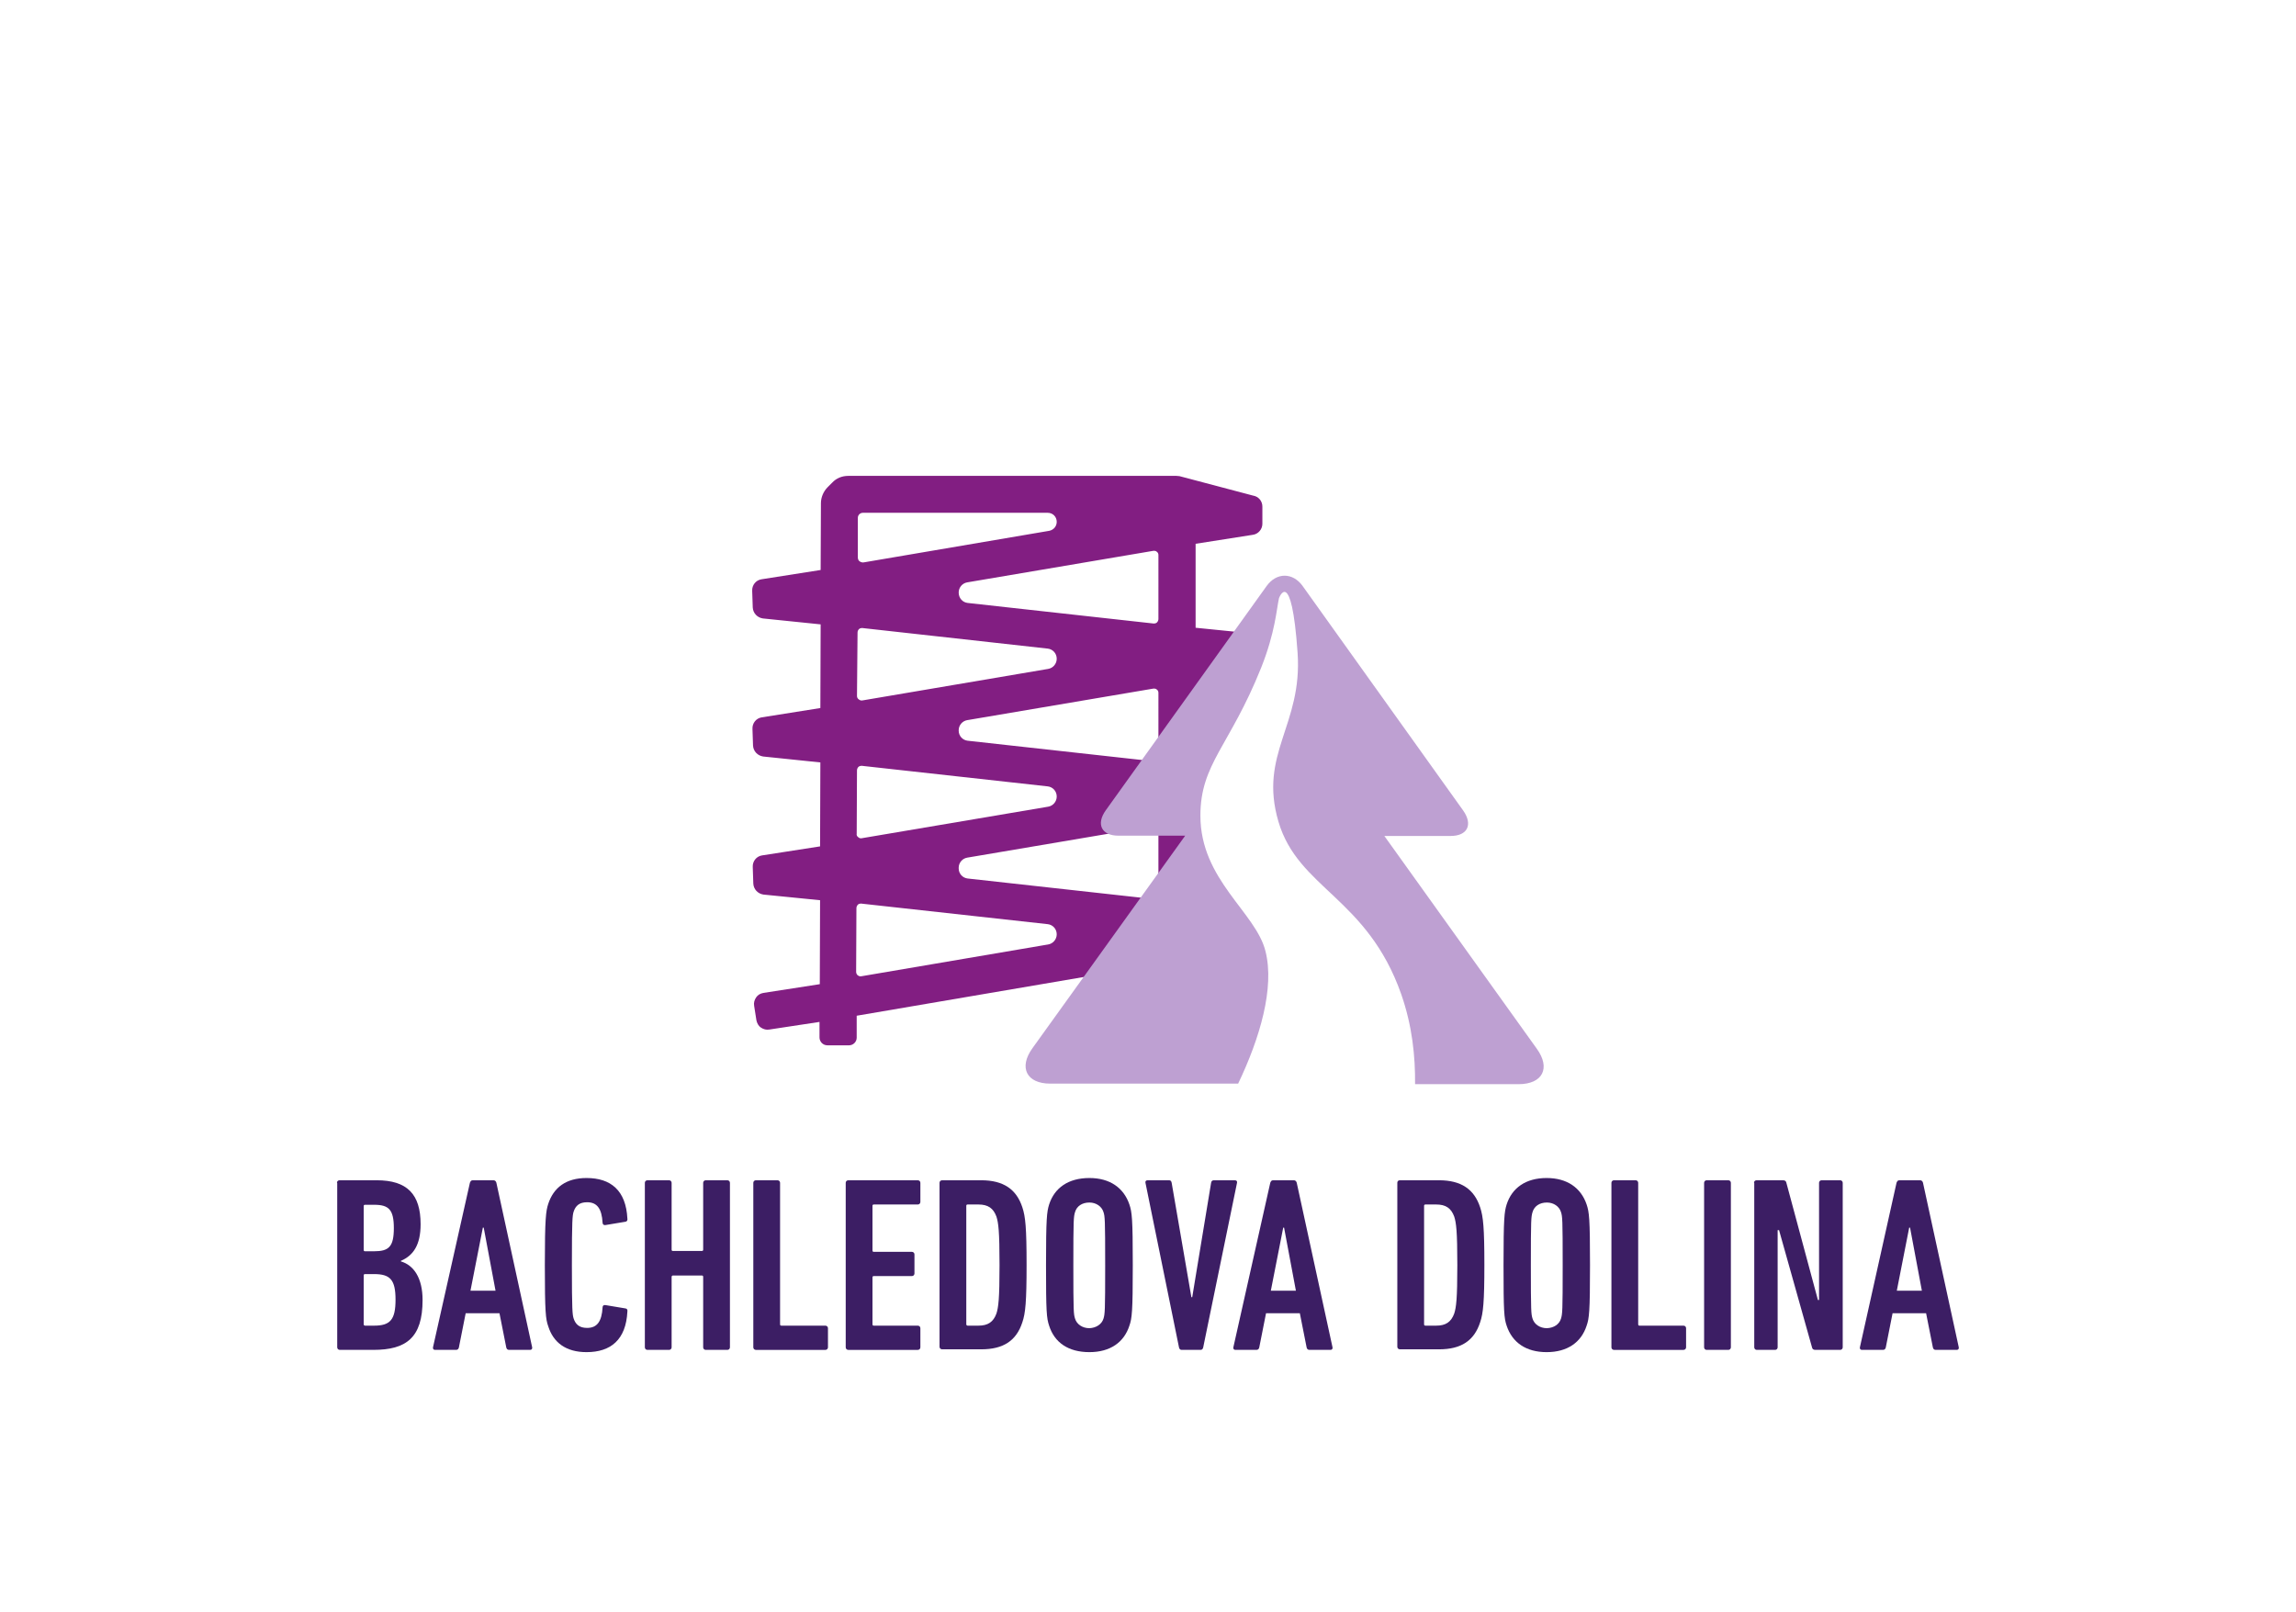
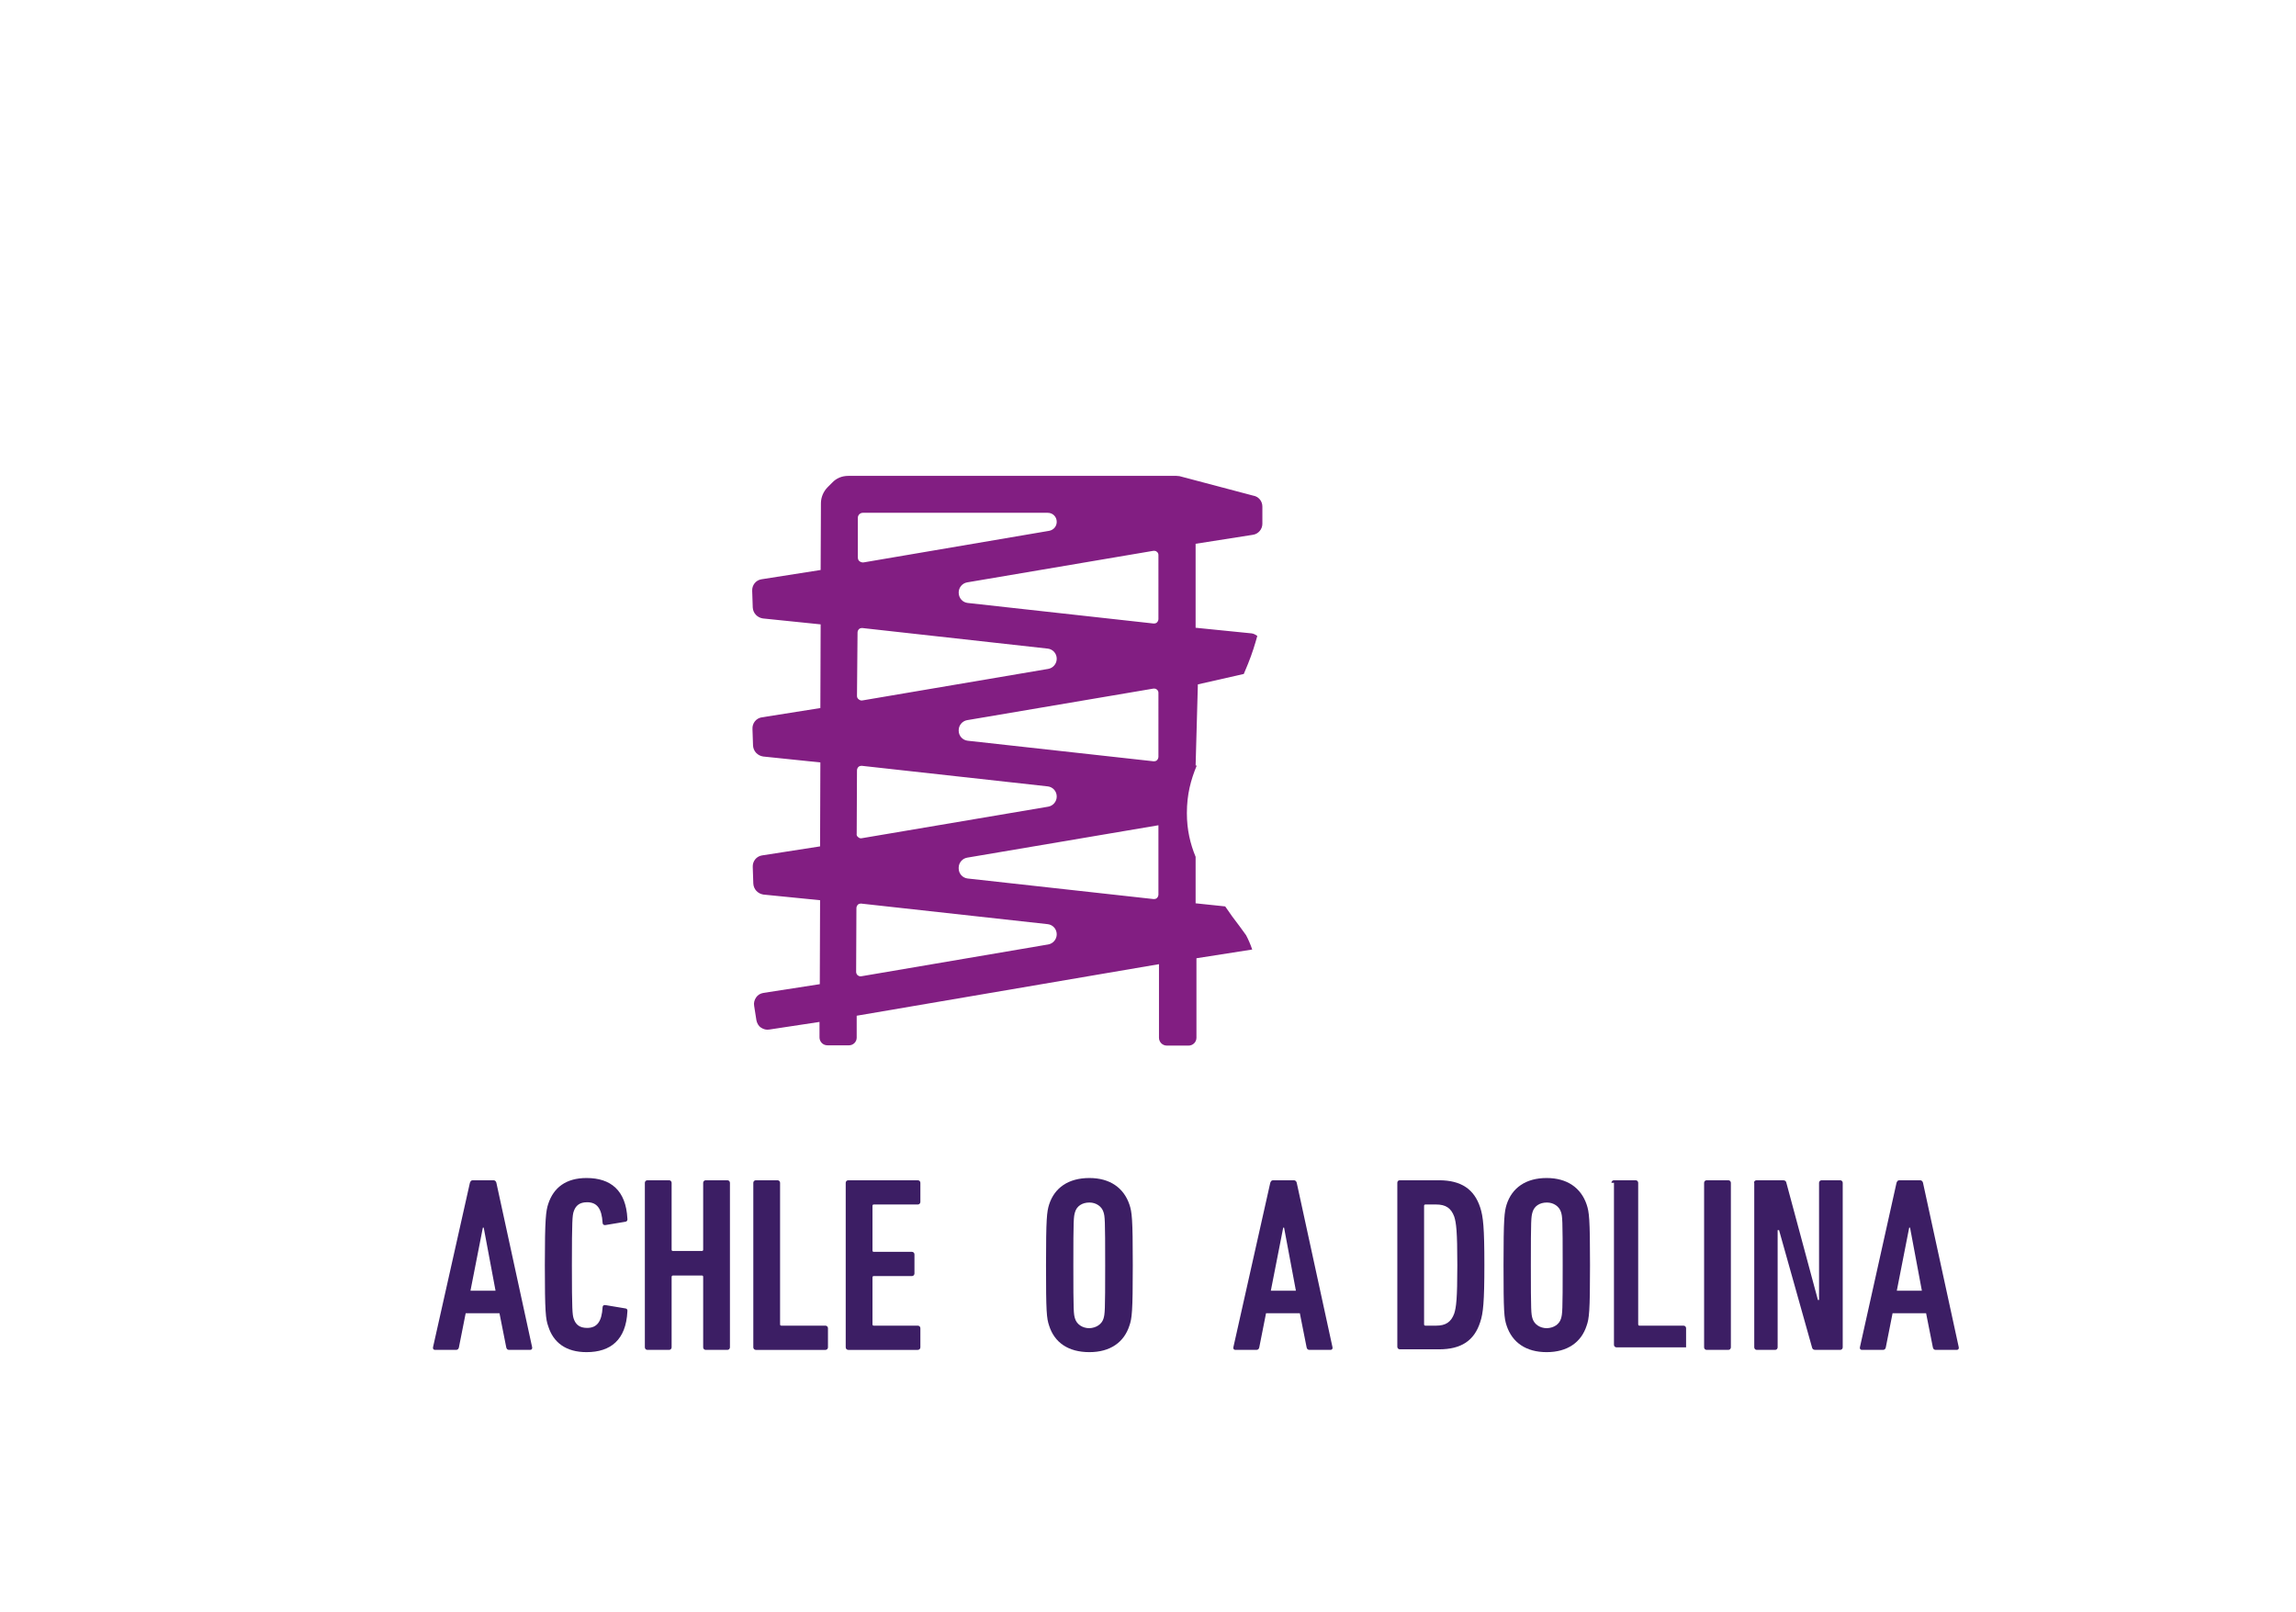
<svg xmlns="http://www.w3.org/2000/svg" version="1.1" id="Vrstva_1" x="0px" y="0px" viewBox="0 0 815 572" style="enable-background:new 0 0 815 572;" xml:space="preserve">
  <style type="text/css">
	.st0{fill:#821E82;}
	.st1{fill:#BEA0D2;}
	.st2{fill:#3C1E64;}
</style>
  <g>
    <path class="st0" d="M442.3,331.9c-0.8-1.1-1.6-2.2-2.4-3.3c-1.7-2.2-3.4-4.5-5-6.9l-10.5-1.1v-16.5c-1.9-4.6-3.1-9.6-3.1-15.5   c0-6.7,1.4-11.8,3.5-16.9l-0.4,0l0.8-28.8l16.3-3.7c0.5-1.2,1-2.4,1.5-3.6c1.5-3.7,2.5-7,3.3-9.9c-0.6-0.4-1.2-0.8-2-0.9l-19.9-2   V193l20.4-3.2c1.9-0.3,3.3-2,3.3-3.9l0-6.1c0-2-1.4-3.6-3.3-3.9l-26.1-6.9l-1.1-0.1H301.1c-2.2,0-4.2,0.8-5.7,2.4l-1.6,1.6   c-1.5,1.5-2.4,3.6-2.4,5.7l-0.1,23.7l-21,3.3c-2,0.3-3.4,2.1-3.3,4.1l0.2,5.9c0.1,2,1.6,3.6,3.6,3.9l20.5,2.1l-0.1,29.7l-20.8,3.3   c-2,0.3-3.4,2.1-3.3,4.1l0.2,5.9c0.1,2,1.6,3.6,3.6,3.9l20.3,2.1l-0.1,29.8l-20.6,3.2c-2,0.3-3.4,2.1-3.3,4.1l0.2,5.9   c0.1,2,1.6,3.6,3.6,3.9l20.1,2l-0.1,29.8l-20,3.1c-1.1,0.2-2,0.7-2.6,1.6c-0.6,0.9-0.9,1.9-0.7,3l0.8,5.1c0.2,1,0.7,2,1.6,2.6   c0.9,0.6,1.9,0.9,3,0.7l17.8-2.7l0,5.5c0,1.5,1.2,2.8,2.8,2.8l7.7,0h0c0.7,0,1.4-0.3,1.9-0.8c0.5-0.5,0.8-1.2,0.8-1.9l0-7.8   l107.3-18.3v26.1c0,1.5,1.2,2.8,2.8,2.8h7.7c1.5,0,2.8-1.2,2.8-2.8v-28.2l19.8-3.1C443.8,335,443.1,333.4,442.3,331.9 M304.5,183.8   c0-1,0.8-1.8,1.8-1.8h65.6c1.8,0,3.2,1.4,3.2,3.2c0,1.6-1.1,2.9-2.7,3.2l-65.8,11.2c-0.5,0.1-1.1-0.1-1.5-0.4   c-0.4-0.3-0.6-0.8-0.6-1.4L304.5,183.8z M304.4,224.5c0-0.5,0.2-0.9,0.5-1.2c0.3-0.3,0.7-0.4,1-0.4c0.1,0,0.1,0,0.2,0l65.8,7.3   c1.8,0.2,3.2,1.7,3.2,3.6c0,1.8-1.3,3.3-3,3.6l-66,11.2c-0.5,0.1-0.9-0.1-1.3-0.4c-0.4-0.3-0.6-0.7-0.6-1.2L304.4,224.5z    M304.2,273.4c0-0.4,0.2-0.9,0.5-1.2c0.3-0.3,0.8-0.4,1.2-0.4l66,7.3c1.8,0.2,3.2,1.7,3.2,3.6c0,1.8-1.3,3.3-3,3.6l-66.2,11.2   c-0.4,0.1-0.9,0-1.3-0.4c-0.4-0.3-0.6-0.7-0.5-1.2L304.2,273.4z M372.1,335.2l-66.4,11.3c-0.5,0.1-0.9-0.1-1.3-0.4   c-0.3-0.3-0.5-0.7-0.5-1.2l0.1-22.6c0-0.4,0.2-0.9,0.5-1.2c0.3-0.3,0.7-0.4,1-0.4c0.1,0,0.1,0,0.2,0l66.2,7.3   c1.8,0.2,3.2,1.7,3.2,3.6C375.1,333.4,373.8,334.9,372.1,335.2 M411.2,317.5c0,0.4-0.2,0.9-0.5,1.2c-0.3,0.3-0.7,0.4-1.2,0.4   l-66-7.3c-1.8-0.2-3.2-1.7-3.2-3.6V308c0-1.8,1.3-3.3,3-3.6l67.9-11.5V317.5z M411.2,268.6c0,0.4-0.2,0.9-0.5,1.2   c-0.3,0.3-0.7,0.4-1.2,0.4l-66-7.3c-1.8-0.2-3.2-1.7-3.2-3.6v-0.1c0-1.8,1.3-3.3,3-3.6l66.1-11.2c0.1,0,0.2,0,0.3,0   c0.4,0,0.7,0.1,1,0.4c0.4,0.3,0.5,0.7,0.5,1.2V268.6z M411.2,219.7c0,0.4-0.2,0.9-0.5,1.2c-0.3,0.3-0.7,0.4-1.2,0.4l-66-7.3   c-1.8-0.2-3.2-1.7-3.2-3.7c0-1.8,1.3-3.3,3-3.6l66.1-11.2c0.1,0,0.2,0,0.3,0c0.4,0,0.7,0.1,1,0.4c0.4,0.3,0.5,0.7,0.5,1.2V219.7z" />
-     <path class="st1" d="M545.5,372.2l-54.1-75.5l23.5,0c6,0,8-4,4.5-9l-57-79.7c-3.5-4.9-9.3-4.9-12.8,0l-57.1,79.6   c-3.5,4.9-1.5,9,4.5,9l23.7,0L366.5,372c-5,6.9-2.1,12.6,6.3,12.6l66.7,0c7.7-16.1,13-34,9.7-47c-3.4-13.8-23.1-25.3-23.1-48.1   c0-18.5,10.4-24.6,21.6-52.6c5-12.6,5.4-20.6,6.3-24.6c0,0,4.4-11.9,6.6,19.4c1.8,25.7-13.9,35.8-6.8,59.9   c7,23.8,31.5,26.9,43.6,61.3c3.9,11.2,5,22,4.9,31.9l36.7,0C547.6,384.8,550.5,379.1,545.5,372.2" />
-     <path class="st2" d="M119.6,419.8c0-0.5,0.4-0.9,0.9-0.9h13.2c10.8,0,15.6,4.9,15.6,15.6c0,7.4-2.6,11.1-7,13v0.2   c4.5,1.3,7.7,5.8,7.7,13.7c0,13.4-5.8,17.7-17.5,17.7h-11.9c-0.5,0-0.9-0.4-0.9-0.9V419.8z M132.8,444.1c5.2,0,7-1.6,7-8.2   c0-6.6-1.8-8.3-7-8.3h-3.2c-0.4,0-0.5,0.2-0.5,0.5v15.5c0,0.4,0.2,0.5,0.5,0.5H132.8z M129.6,470.5h3.2c5.7,0,7.6-2.1,7.6-9.2   c0-7.1-1.9-9.1-7.6-9.1h-3.2c-0.4,0-0.5,0.2-0.5,0.5V470C129.1,470.3,129.3,470.5,129.6,470.5" />
    <path class="st2" d="M166.8,419.8c0.2-0.5,0.4-0.9,1-0.9h7.4c0.5,0,0.9,0.4,1,0.9l12.7,58.4c0.1,0.5-0.2,0.9-0.7,0.9h-7.5   c-0.6,0-0.9-0.4-1-0.9l-2.4-12.1h-12l-2.4,12.1c-0.1,0.5-0.4,0.9-1,0.9h-7.5c-0.5,0-0.8-0.4-0.7-0.9L166.8,419.8z M175.9,458.1   l-4.2-22.4h-0.3l-4.4,22.4H175.9z" />
    <path class="st2" d="M193.4,449c0-16.7,0.4-19.2,1.2-21.7c1.9-5.8,6.3-9.2,13.6-9.2c8.6,0,14,4.4,14.5,14.4c0.1,0.5-0.1,1-0.6,1.1   l-7.2,1.2c-0.5,0.1-1-0.2-1-0.8c-0.3-5.1-2-7.3-5.5-7.3c-2.7,0-4.1,1.2-4.8,3.4c-0.4,1.4-0.6,2.7-0.6,18.9   c0,16.3,0.2,17.5,0.6,18.9c0.7,2.2,2.1,3.4,4.8,3.4c3.5,0,5.2-2.2,5.5-7.3c0-0.6,0.4-0.9,1-0.8l7.2,1.2c0.5,0.1,0.7,0.5,0.6,1.1   c-0.5,10-5.9,14.4-14.5,14.4c-7.3,0-11.8-3.4-13.6-9.2C193.7,468.2,193.4,465.7,193.4,449" />
    <path class="st2" d="M228.9,419.8c0-0.5,0.4-0.9,0.9-0.9h7.7c0.5,0,0.9,0.4,0.9,0.9v23.7c0,0.4,0.2,0.5,0.5,0.5h10.2   c0.4,0,0.5-0.2,0.5-0.5v-23.7c0-0.5,0.4-0.9,0.9-0.9h7.7c0.5,0,0.9,0.4,0.9,0.9v58.4c0,0.5-0.4,0.9-0.9,0.9h-7.7   c-0.5,0-0.9-0.4-0.9-0.9v-25c0-0.4-0.2-0.5-0.5-0.5h-10.2c-0.3,0-0.5,0.2-0.5,0.5v25c0,0.5-0.4,0.9-0.9,0.9h-7.7   c-0.5,0-0.9-0.4-0.9-0.9V419.8z" />
    <path class="st2" d="M267.4,419.8c0-0.5,0.4-0.9,0.9-0.9h7.7c0.5,0,0.9,0.4,0.9,0.9V470c0,0.4,0.2,0.5,0.5,0.5h15.6   c0.5,0,0.9,0.4,0.9,0.9v6.8c0,0.5-0.4,0.9-0.9,0.9h-24.7c-0.5,0-0.9-0.4-0.9-0.9V419.8z" />
    <path class="st2" d="M300.2,419.8c0-0.5,0.4-0.9,0.9-0.9h24.7c0.5,0,0.9,0.4,0.9,0.9v6.8c0,0.5-0.4,0.9-0.9,0.9h-15.6   c-0.4,0-0.5,0.2-0.5,0.5v15.8c0,0.4,0.2,0.5,0.5,0.5h13.5c0.5,0,0.9,0.4,0.9,0.9v6.8c0,0.5-0.4,0.9-0.9,0.9h-13.5   c-0.4,0-0.5,0.2-0.5,0.5V470c0,0.4,0.2,0.5,0.5,0.5h15.6c0.5,0,0.9,0.4,0.9,0.9v6.8c0,0.5-0.4,0.9-0.9,0.9h-24.7   c-0.5,0-0.9-0.4-0.9-0.9V419.8z" />
-     <path class="st2" d="M333.5,419.8c0-0.5,0.4-0.9,0.9-0.9h13.9c7.9,0,12.5,3.2,14.6,9.6c1.1,3.3,1.5,7.3,1.5,20.4   c0,13.1-0.4,17.2-1.5,20.4c-2.1,6.5-6.7,9.6-14.6,9.6h-13.9c-0.5,0-0.9-0.4-0.9-0.9V419.8z M343.5,470.5h3.8c3.4,0,5.3-1.3,6.4-4.3   c0.7-2.2,1.1-5.1,1.1-17.2s-0.4-15-1.1-17.2c-1.1-3-3-4.3-6.4-4.3h-3.8c-0.4,0-0.5,0.2-0.5,0.5v42   C343,470.3,343.2,470.5,343.5,470.5" />
    <path class="st2" d="M372.4,470.5c-0.9-2.7-1.1-4.8-1.1-21.5c0-16.7,0.3-18.9,1.1-21.5c1.9-5.9,6.8-9.4,14.3-9.4   c7.3,0,12.2,3.5,14.2,9.4c0.9,2.7,1.2,4.8,1.2,21.5c0,16.7-0.3,18.9-1.2,21.5c-1.9,5.9-6.8,9.4-14.2,9.4   C379.2,479.9,374.3,476.5,372.4,470.5 M391.7,468c0.5-1.7,0.6-2.4,0.6-18.9c0-16.6-0.1-17.3-0.6-18.9c-0.6-2-2.6-3.4-5-3.4   c-2.6,0-4.5,1.3-5.1,3.4c-0.5,1.7-0.6,2.4-0.6,18.9c0,16.6,0.1,17.3,0.6,18.9c0.6,2,2.6,3.4,5.1,3.4   C389.1,471.3,391.1,470,391.7,468" />
-     <path class="st2" d="M419.4,479.1c-0.5,0-0.8-0.4-0.9-0.9l-11.9-58.4c-0.1-0.5,0.1-0.9,0.8-0.9h7.6c0.5,0,0.8,0.3,0.9,0.9l7,40.6   h0.3l6.7-40.6c0.1-0.6,0.4-0.9,1-0.9h7.4c0.7,0,0.9,0.4,0.8,0.9l-12,58.4c-0.1,0.5-0.4,0.9-0.9,0.9H419.4z" />
    <path class="st2" d="M450.9,419.8c0.2-0.5,0.4-0.9,1-0.9h7.4c0.5,0,0.9,0.4,1,0.9l12.7,58.4c0.1,0.5-0.2,0.9-0.7,0.9h-7.5   c-0.6,0-0.9-0.4-1-0.9l-2.4-12.1h-12l-2.4,12.1c-0.1,0.5-0.4,0.9-1,0.9h-7.5c-0.5,0-0.8-0.4-0.7-0.9L450.9,419.8z M460,458.1   l-4.2-22.4h-0.3l-4.4,22.4H460z" />
    <path class="st2" d="M496,419.8c0-0.5,0.3-0.9,0.9-0.9h13.9c7.9,0,12.5,3.2,14.6,9.6c1.1,3.3,1.5,7.3,1.5,20.4   c0,13.1-0.4,17.2-1.5,20.4c-2.1,6.5-6.7,9.6-14.6,9.6h-13.9c-0.5,0-0.9-0.4-0.9-0.9V419.8z M506,470.5h3.8c3.4,0,5.3-1.3,6.4-4.3   c0.7-2.2,1.1-5.1,1.1-17.2s-0.4-15-1.1-17.2c-1.1-3-3-4.3-6.4-4.3H506c-0.4,0-0.5,0.2-0.5,0.5v42   C505.5,470.3,505.6,470.5,506,470.5" />
    <path class="st2" d="M534.8,470.5c-0.9-2.7-1.1-4.8-1.1-21.5c0-16.7,0.3-18.9,1.1-21.5c1.9-5.9,6.8-9.4,14.2-9.4   c7.3,0,12.2,3.5,14.2,9.4c0.9,2.7,1.2,4.8,1.2,21.5c0,16.7-0.3,18.9-1.2,21.5c-1.9,5.9-6.8,9.4-14.2,9.4   C541.7,479.9,536.8,476.5,534.8,470.5 M554.1,468c0.5-1.7,0.6-2.4,0.6-18.9c0-16.6-0.1-17.3-0.6-18.9c-0.6-2-2.6-3.4-5-3.4   c-2.6,0-4.5,1.3-5.1,3.4c-0.5,1.7-0.6,2.4-0.6,18.9c0,16.6,0.1,17.3,0.6,18.9c0.6,2,2.6,3.4,5.1,3.4   C551.6,471.3,553.5,470,554.1,468" />
-     <path class="st2" d="M572,419.8c0-0.5,0.4-0.9,0.9-0.9h7.7c0.5,0,0.9,0.4,0.9,0.9V470c0,0.4,0.2,0.5,0.5,0.5h15.6   c0.5,0,0.9,0.4,0.9,0.9v6.8c0,0.5-0.4,0.9-0.9,0.9h-24.7c-0.5,0-0.9-0.4-0.9-0.9V419.8z" />
+     <path class="st2" d="M572,419.8c0-0.5,0.4-0.9,0.9-0.9h7.7c0.5,0,0.9,0.4,0.9,0.9V470c0,0.4,0.2,0.5,0.5,0.5h15.6   c0.5,0,0.9,0.4,0.9,0.9v6.8h-24.7c-0.5,0-0.9-0.4-0.9-0.9V419.8z" />
    <path class="st2" d="M604.9,419.8c0-0.5,0.4-0.9,0.9-0.9h7.7c0.5,0,0.9,0.4,0.9,0.9v58.4c0,0.5-0.4,0.9-0.9,0.9h-7.7   c-0.5,0-0.9-0.4-0.9-0.9V419.8z" />
    <path class="st2" d="M622.6,419.8c0-0.5,0.4-0.9,0.9-0.9h9.4c0.7,0,1.1,0.3,1.2,0.9l11.2,41.6h0.4v-41.6c0-0.5,0.4-0.9,0.9-0.9h6.6   c0.5,0,0.9,0.4,0.9,0.9v58.4c0,0.5-0.4,0.9-0.9,0.9h-8.8c-0.7,0-1.1-0.3-1.2-0.9l-11.7-41.6h-0.5v41.6c0,0.5-0.4,0.9-0.9,0.9h-6.5   c-0.5,0-0.9-0.4-0.9-0.9V419.8z" />
    <path class="st2" d="M673.2,419.8c0.2-0.5,0.4-0.9,1-0.9h7.4c0.5,0,0.9,0.4,1,0.9l12.7,58.4c0.1,0.5-0.2,0.9-0.7,0.9h-7.5   c-0.6,0-0.9-0.4-1-0.9l-2.4-12.1h-11.9l-2.4,12.1c-0.1,0.5-0.4,0.9-1,0.9h-7.5c-0.5,0-0.8-0.4-0.7-0.9L673.2,419.8z M682.2,458.1   l-4.2-22.4h-0.3l-4.4,22.4H682.2z" />
  </g>
</svg>